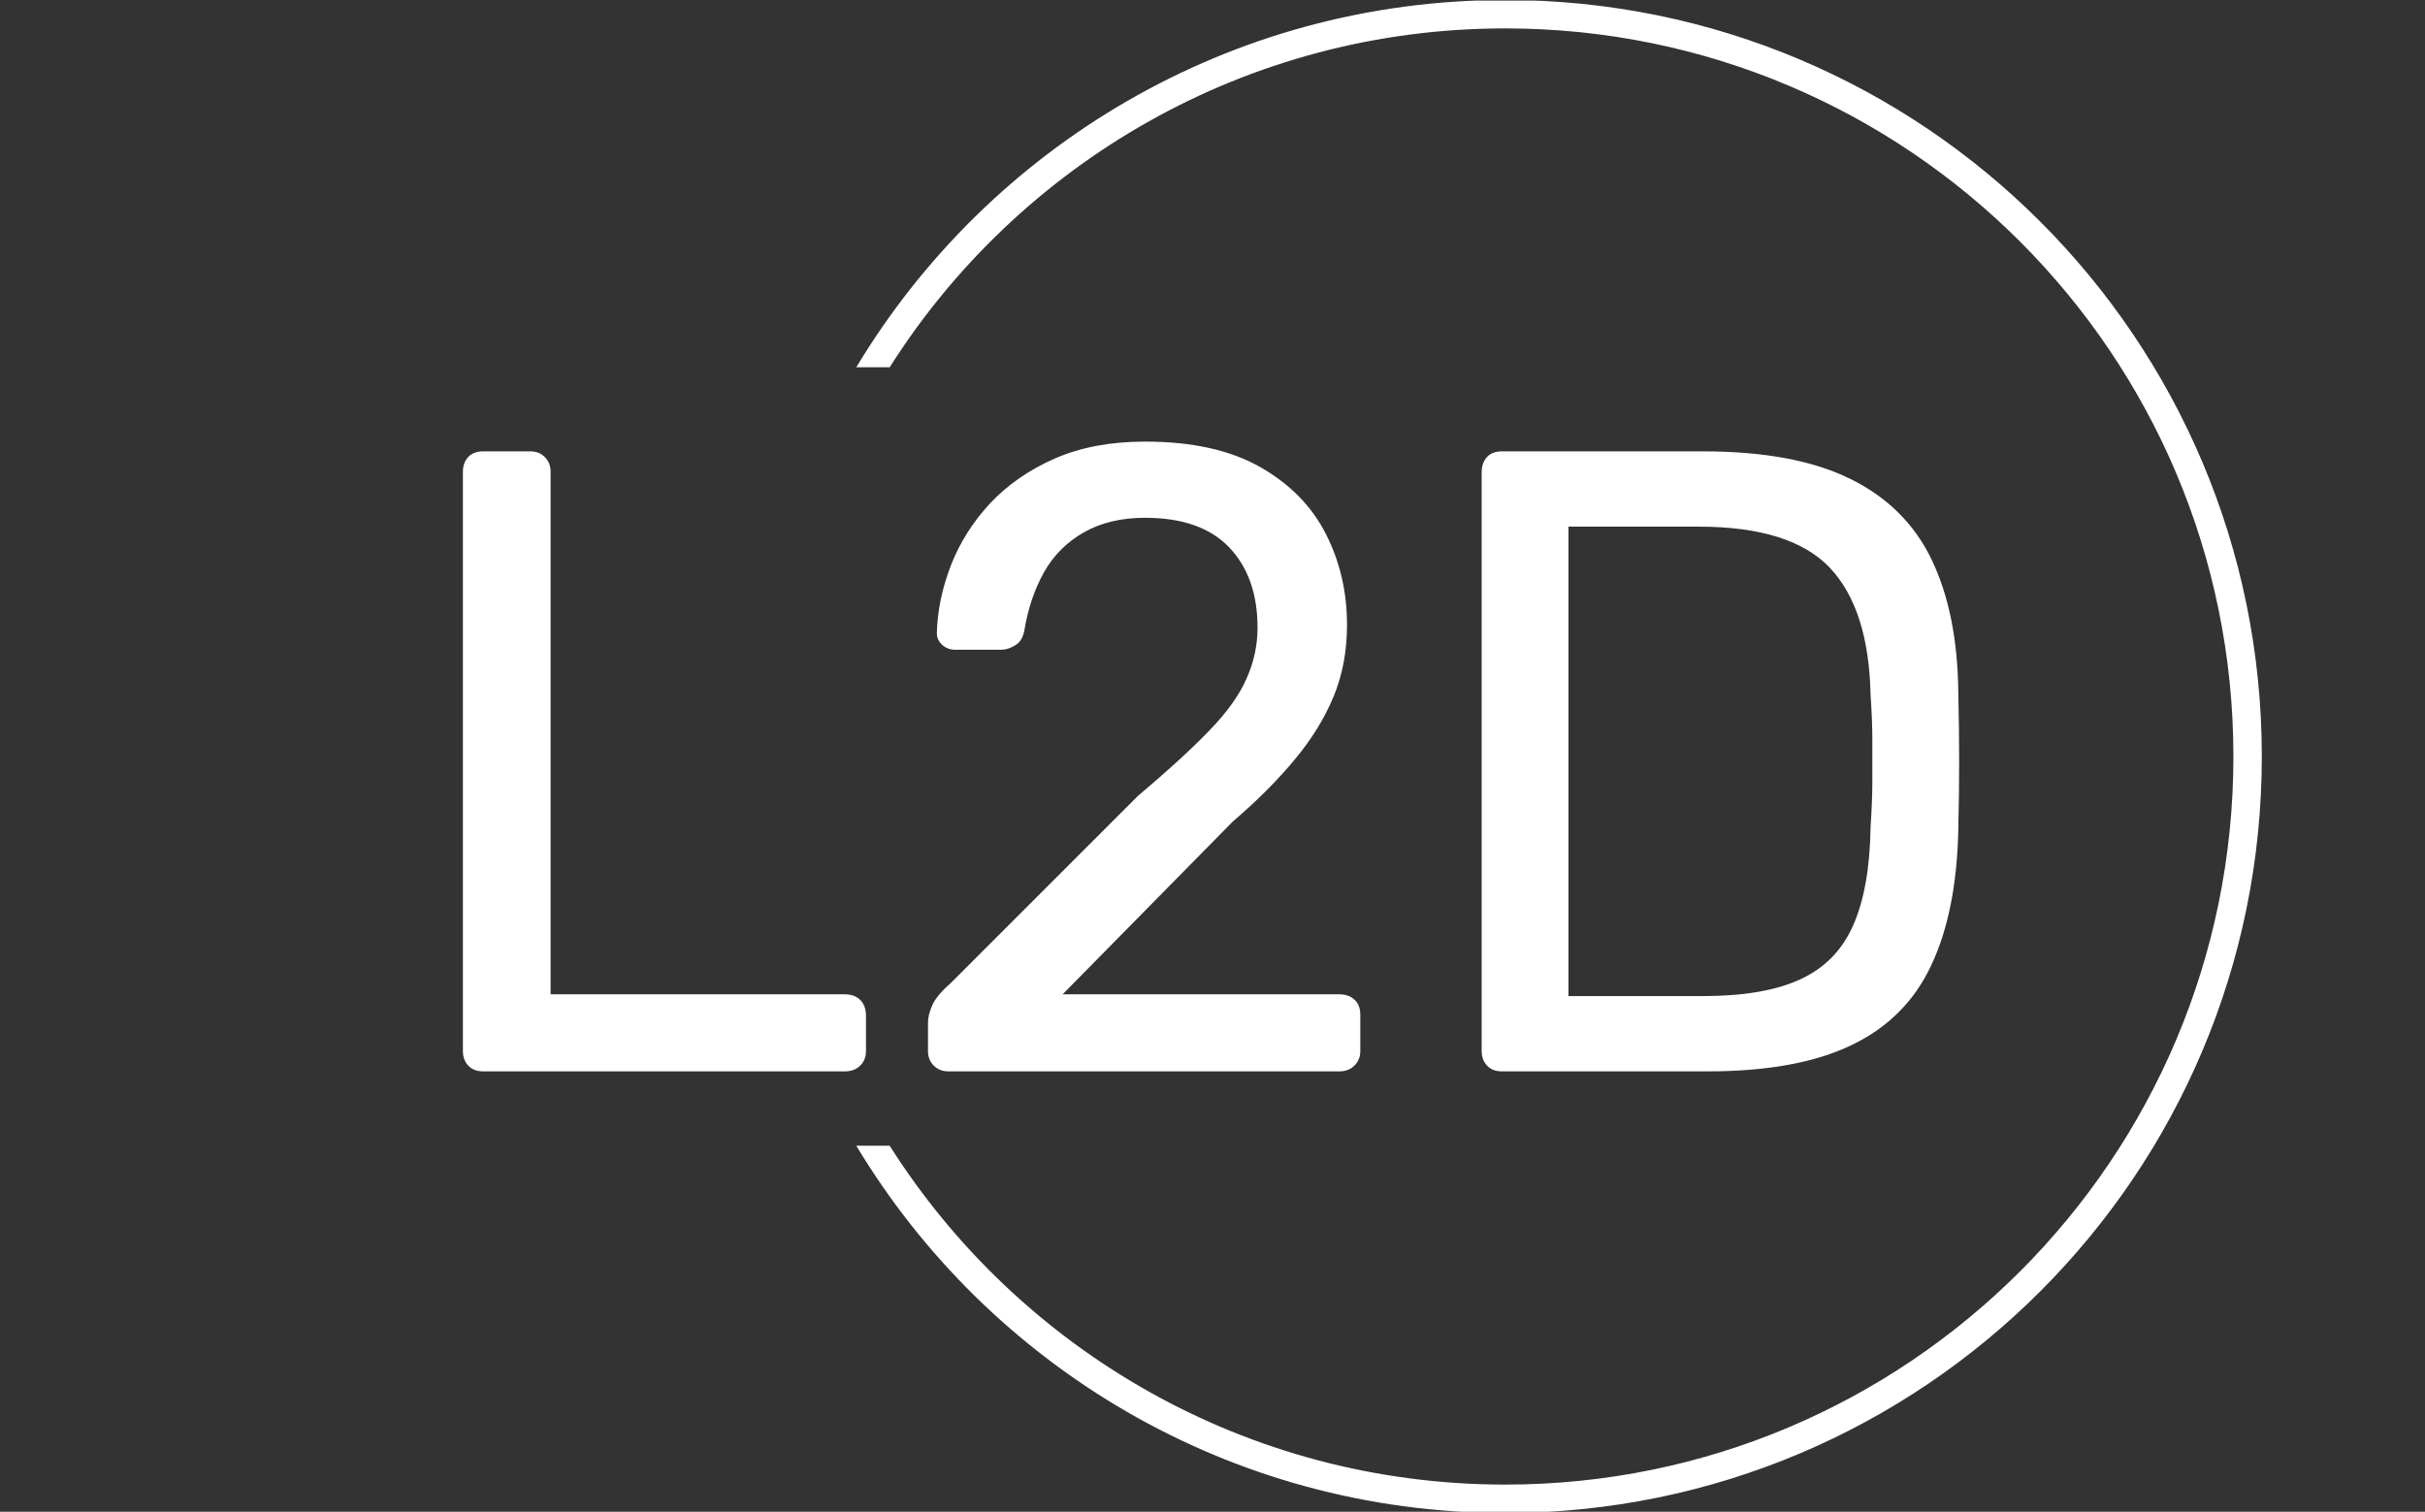
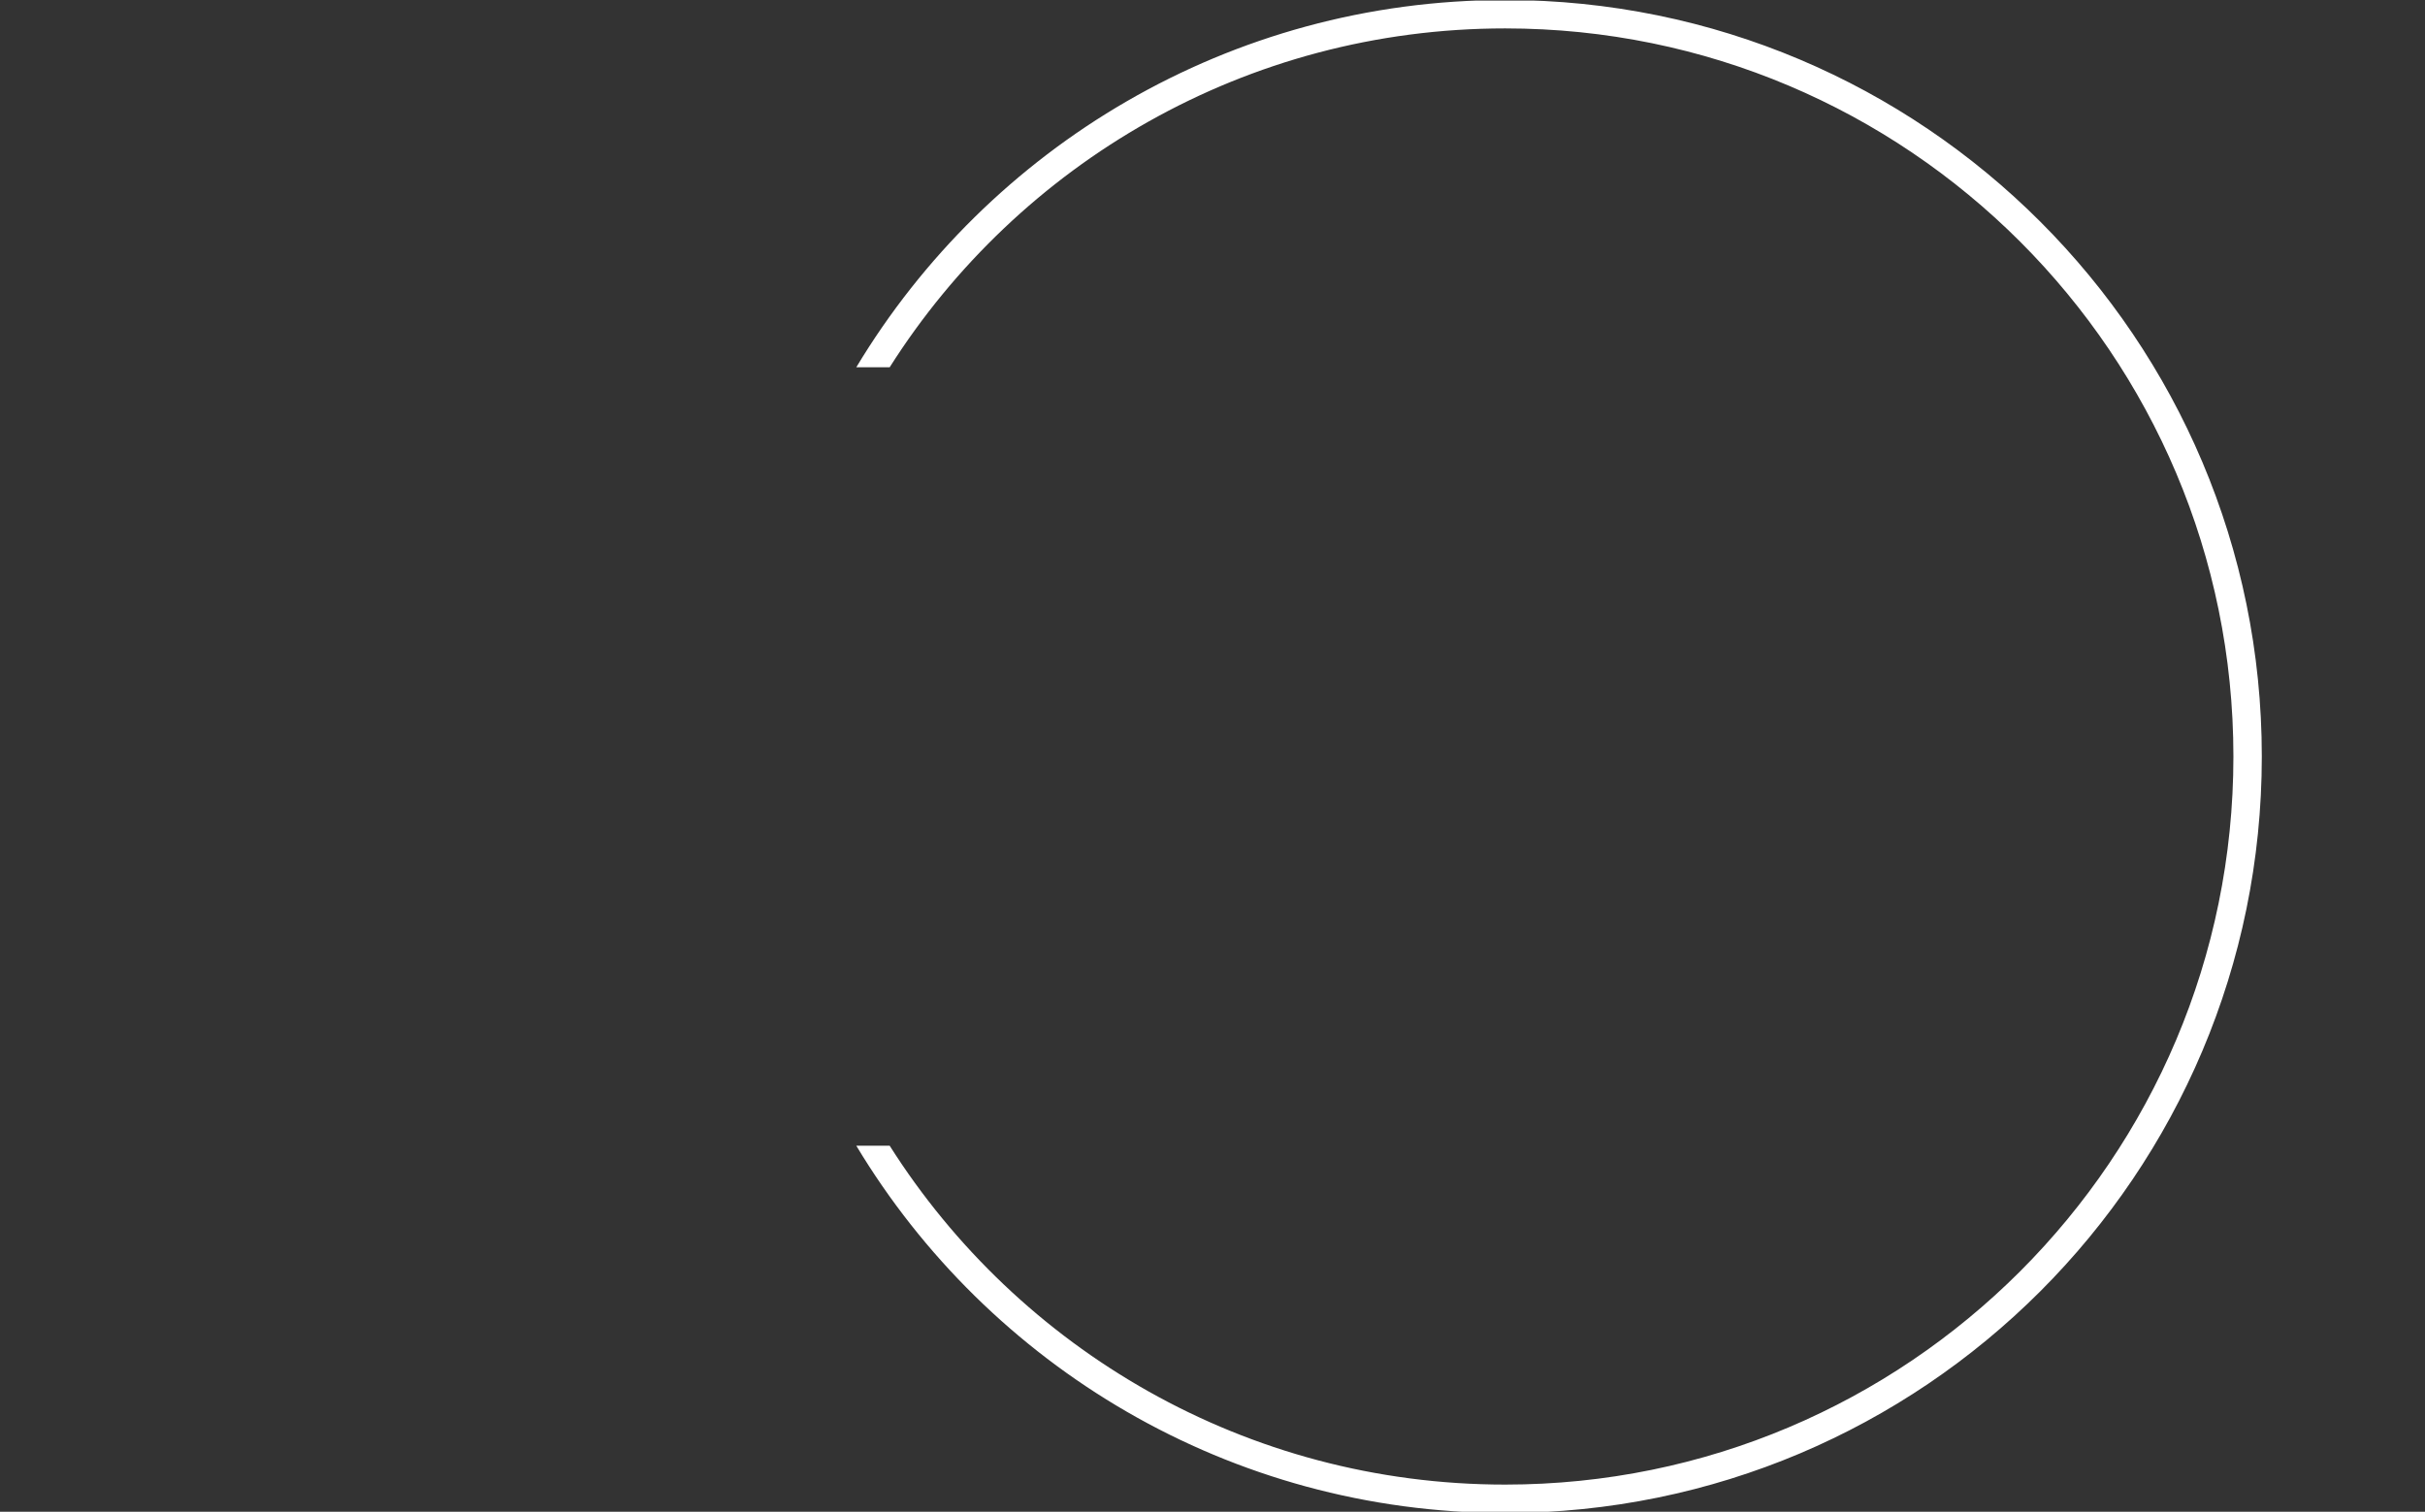
<svg xmlns="http://www.w3.org/2000/svg" version="1.1" width="2000" height="1247" viewBox="0 0 2000 1247">
  <rect x="0" y="0" width="2000" height="1247" fill="#333333" stroke="none" />
  <g transform="matrix(1,0,0,1,-1.212,0.505)">
    <svg viewBox="0 0 396 247" data-background-color="#ffffff" preserveAspectRatio="xMidYMid meet" height="1247" width="2000">
      <g id="tight-bounds" transform="matrix(1,0,0,1,0.24,-0.1)">
        <svg viewBox="0 0 395.52 247.2" height="247.2" width="395.52">
          <g>
            <svg />
          </g>
          <g>
            <svg viewBox="0 0 395.52 247.2" height="247.2" width="395.52">
              <g transform="matrix(1,0,0,1,75.544,72.152)">
                <svg viewBox="0 0 244.431 102.896" height="102.896" width="244.431">
                  <g>
                    <svg viewBox="0 0 244.431 102.896" height="102.896" width="244.431">
                      <g>
                        <svg viewBox="0 0 244.431 102.896" height="102.896" width="244.431">
                          <g>
                            <svg viewBox="0 0 244.431 102.896" height="102.896" width="244.431">
                              <g>
                                <svg viewBox="0 0 244.431 102.896" height="102.896" width="244.431">
                                  <g>
                                    <svg viewBox="0 0 244.431 102.896" height="102.896" width="244.431">
                                      <g transform="matrix(1,0,0,1,0,0)">
                                        <svg width="244.431" viewBox="4.35 -35.55 84.45 35.55" height="102.896" data-palette-color="#89939e">
-                                           <path d="M25.9 0L5.5 0Q4.95 0 4.65-0.33 4.35-0.65 4.35-1.15L4.35-1.15 4.35-33.85Q4.35-34.35 4.65-34.68 4.95-35 5.5-35L5.5-35 8.15-35Q8.65-35 8.97-34.68 9.3-34.35 9.3-33.85L9.3-33.85 9.3-4.35 25.9-4.35Q26.45-4.35 26.78-4.03 27.1-3.7 27.1-3.15L27.1-3.15 27.1-1.15Q27.1-0.65 26.78-0.33 26.45 0 25.9 0L25.9 0ZM53.8 0L31.75 0Q31.25 0 30.92-0.33 30.6-0.65 30.6-1.15L30.6-1.15 30.6-2.75Q30.6-3.2 30.85-3.75 31.1-4.3 31.85-4.95L31.85-4.95 42.45-15.55Q45-17.7 46.47-19.23 47.95-20.75 48.57-22.15 49.2-23.55 49.2-25.05L49.2-25.05Q49.2-27.9 47.6-29.58 46-31.25 42.85-31.25L42.85-31.25Q40.85-31.25 39.4-30.43 37.95-29.6 37.15-28.18 36.35-26.75 36.05-24.95L36.05-24.95Q35.95-24.3 35.52-24.05 35.1-23.8 34.75-23.8L34.75-23.8 32.15-23.8Q31.7-23.8 31.4-24.08 31.1-24.35 31.1-24.75L31.1-24.75Q31.15-26.65 31.9-28.58 32.65-30.5 34.12-32.08 35.6-33.65 37.77-34.6 39.95-35.55 42.85-35.55L42.85-35.55Q46.8-35.55 49.32-34.13 51.85-32.7 53.05-30.35 54.25-28 54.25-25.2L54.25-25.2Q54.25-23 53.5-21.18 52.75-19.35 51.32-17.63 49.9-15.9 47.8-14.1L47.8-14.1 38.2-4.35 53.8-4.35Q54.35-4.35 54.67-4.05 55-3.75 55-3.2L55-3.2 55-1.15Q55-0.65 54.67-0.33 54.35 0 53.8 0L53.8 0ZM74.59 0L63 0Q62.45 0 62.15-0.33 61.85-0.65 61.85-1.15L61.85-1.15 61.85-33.8Q61.85-34.35 62.15-34.68 62.45-35 63-35L63-35 74.34-35Q79.5-35 82.65-33.45 85.8-31.9 87.25-28.88 88.7-25.85 88.75-21.45L88.75-21.45Q88.8-19.2 88.8-17.5 88.8-15.8 88.75-13.6L88.75-13.6Q88.65-9 87.22-5.98 85.8-2.95 82.72-1.48 79.65 0 74.59 0L74.59 0ZM66.75-30.75L66.75-4.25 74.34-4.25Q77.8-4.25 79.84-5.2 81.9-6.15 82.82-8.25 83.75-10.35 83.8-13.8L83.8-13.8Q83.9-15.3 83.9-16.43 83.9-17.55 83.9-18.68 83.9-19.8 83.8-21.25L83.8-21.25Q83.7-26.1 81.5-28.43 79.3-30.75 74.09-30.75L74.09-30.75 66.75-30.75Z" opacity="1" transform="matrix(1,0,0,1,0,0)" fill="#ffffff" class="undefined-text-0" data-fill-palette-color="primary" id="text-0" />
-                                         </svg>
+                                           </svg>
                                      </g>
                                    </svg>
                                  </g>
                                </svg>
                              </g>
                            </svg>
                          </g>
                        </svg>
                      </g>
                    </svg>
                  </g>
                </svg>
              </g>
              <g>
                <path d="M245.816 0c68.262 0 123.6 55.338 123.6 123.6 0 68.262-55.338 123.6-123.6 123.6-45.005 0-84.392-24.054-106.007-60.007l5.453 0c21.089 33.277 58.242 55.367 100.554 55.367 65.7 0 118.96-53.26 118.96-118.96 0-65.7-53.26-118.96-118.96-118.96-42.312 0-79.465 22.09-100.554 55.367l-5.453 0c21.614-35.953 61.002-60.007 106.007-60.007z" fill="#ffffff" stroke="transparent" data-fill-palette-color="tertiary" />
              </g>
            </svg>
          </g>
          <defs />
        </svg>
        <rect width="395.52" height="247.2" fill="none" stroke="none" visibility="hidden" />
      </g>
    </svg>
  </g>
</svg>